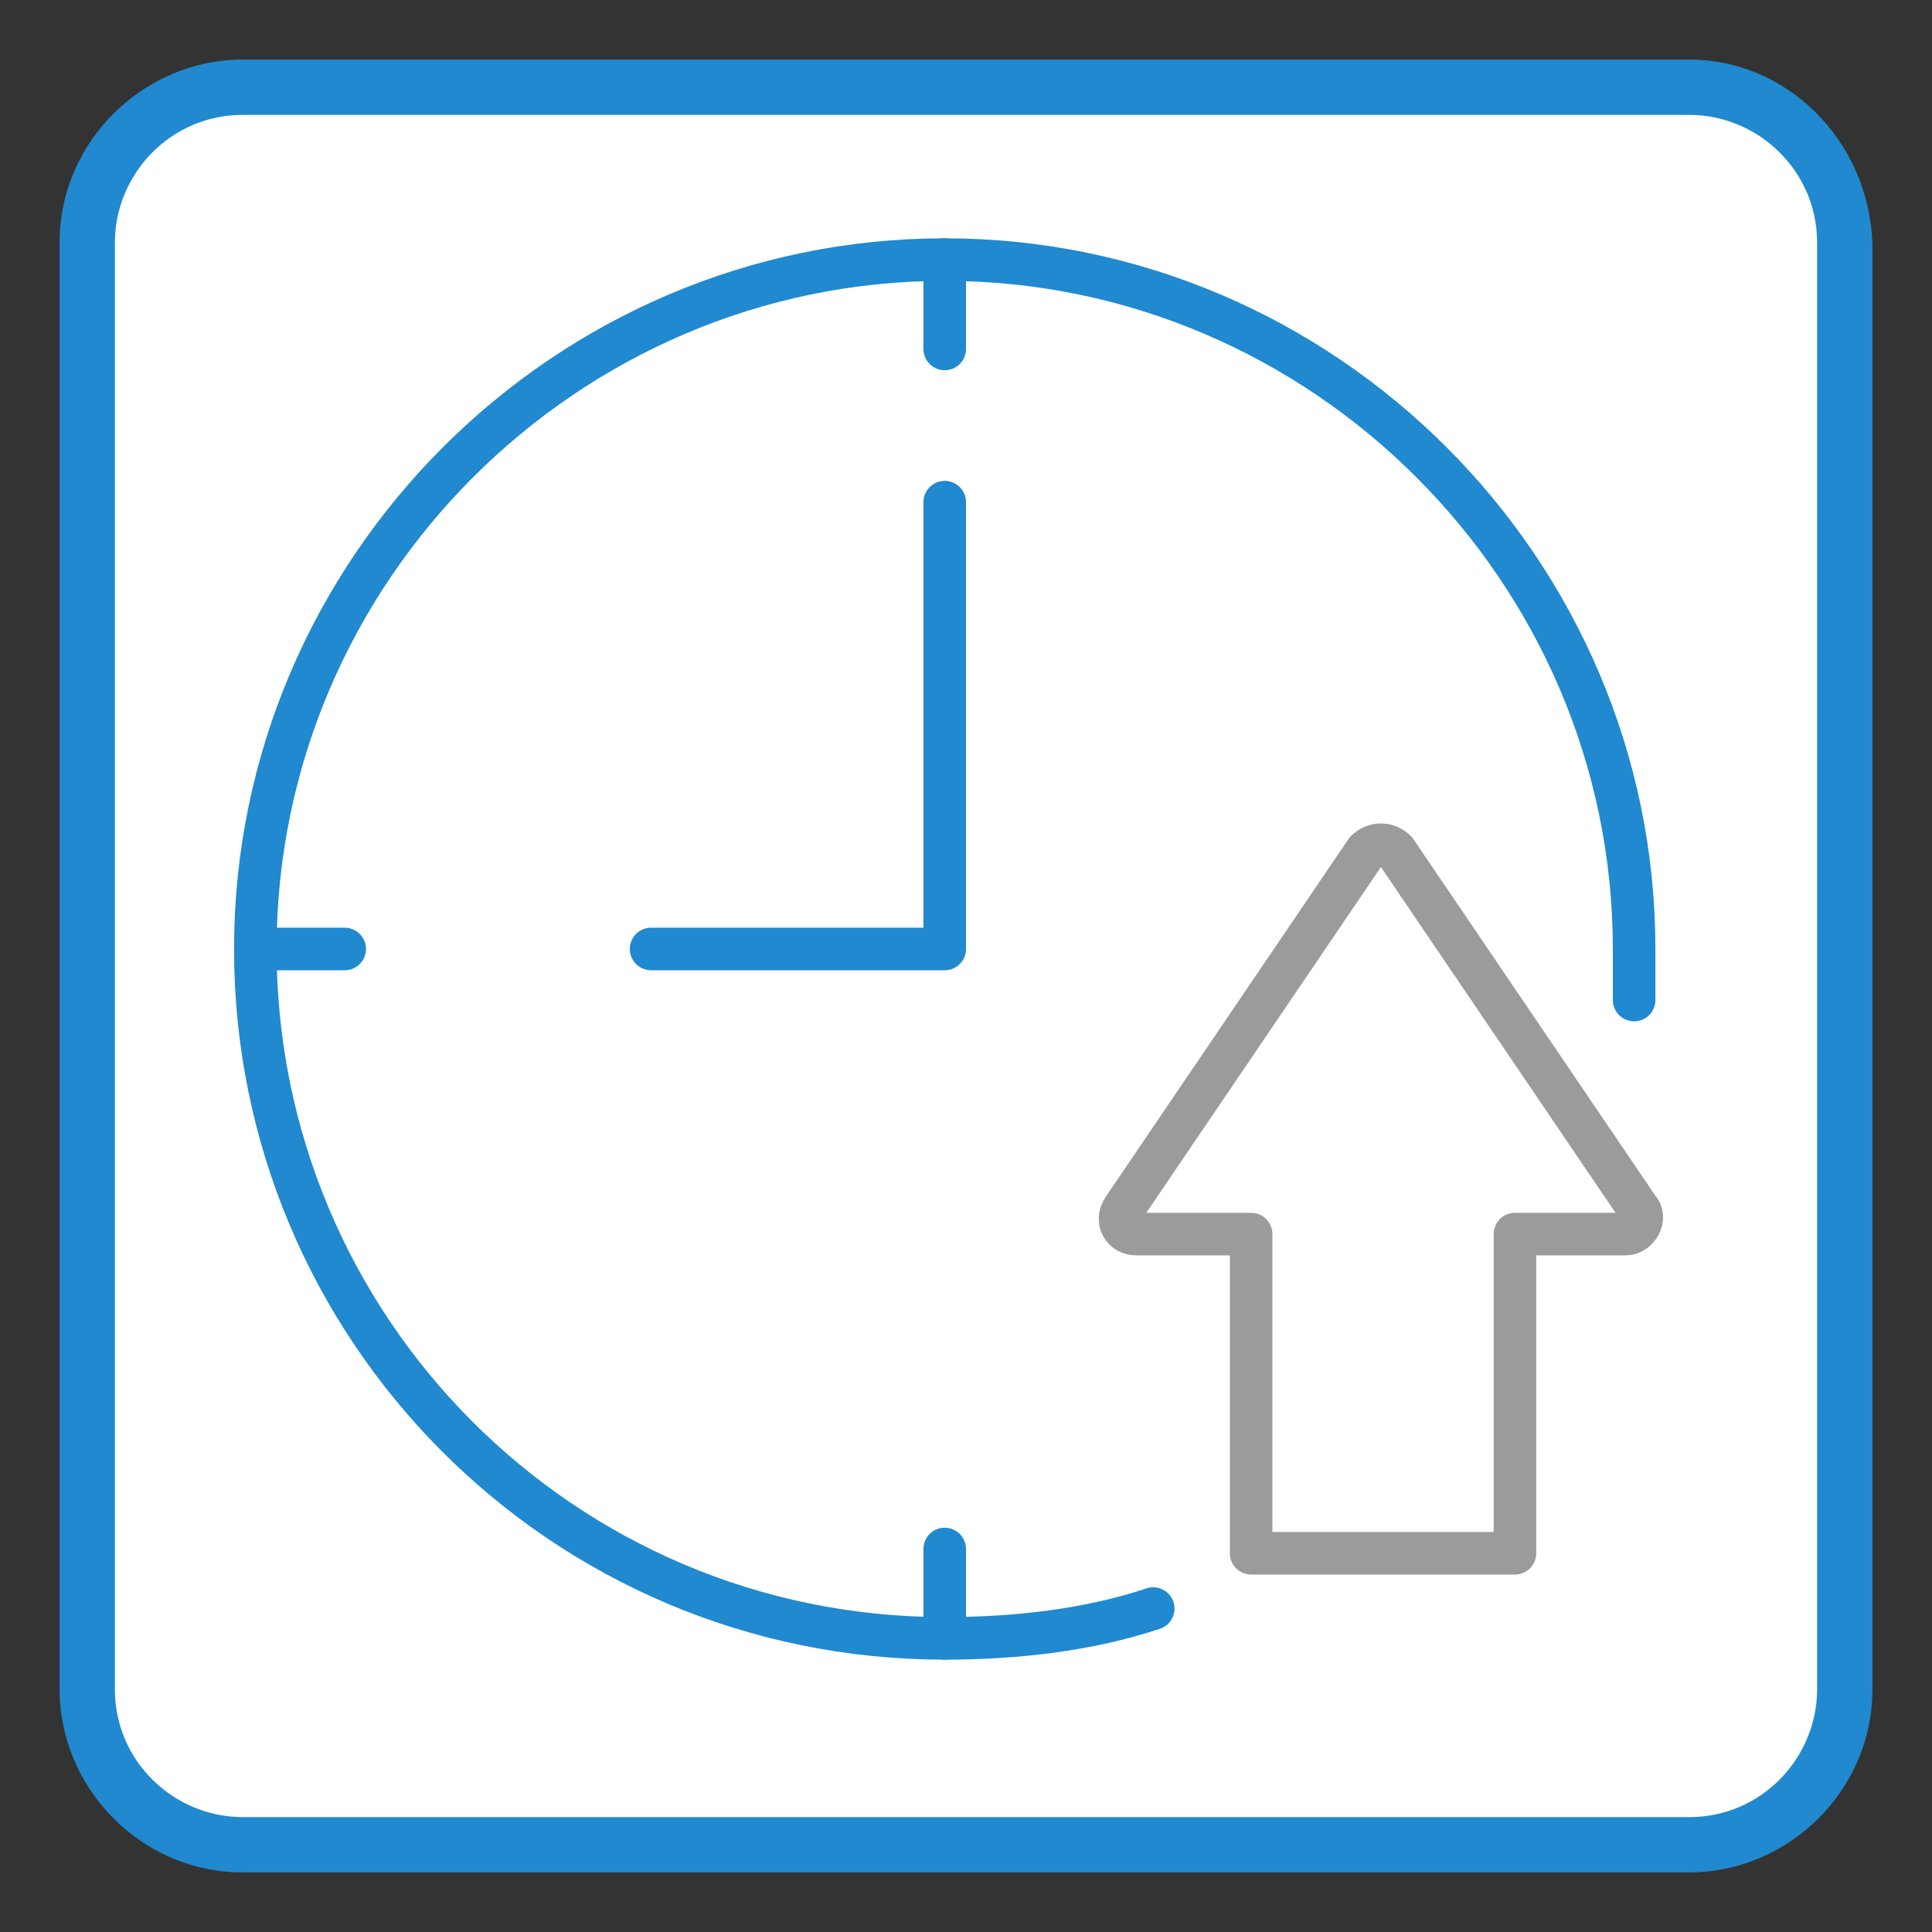
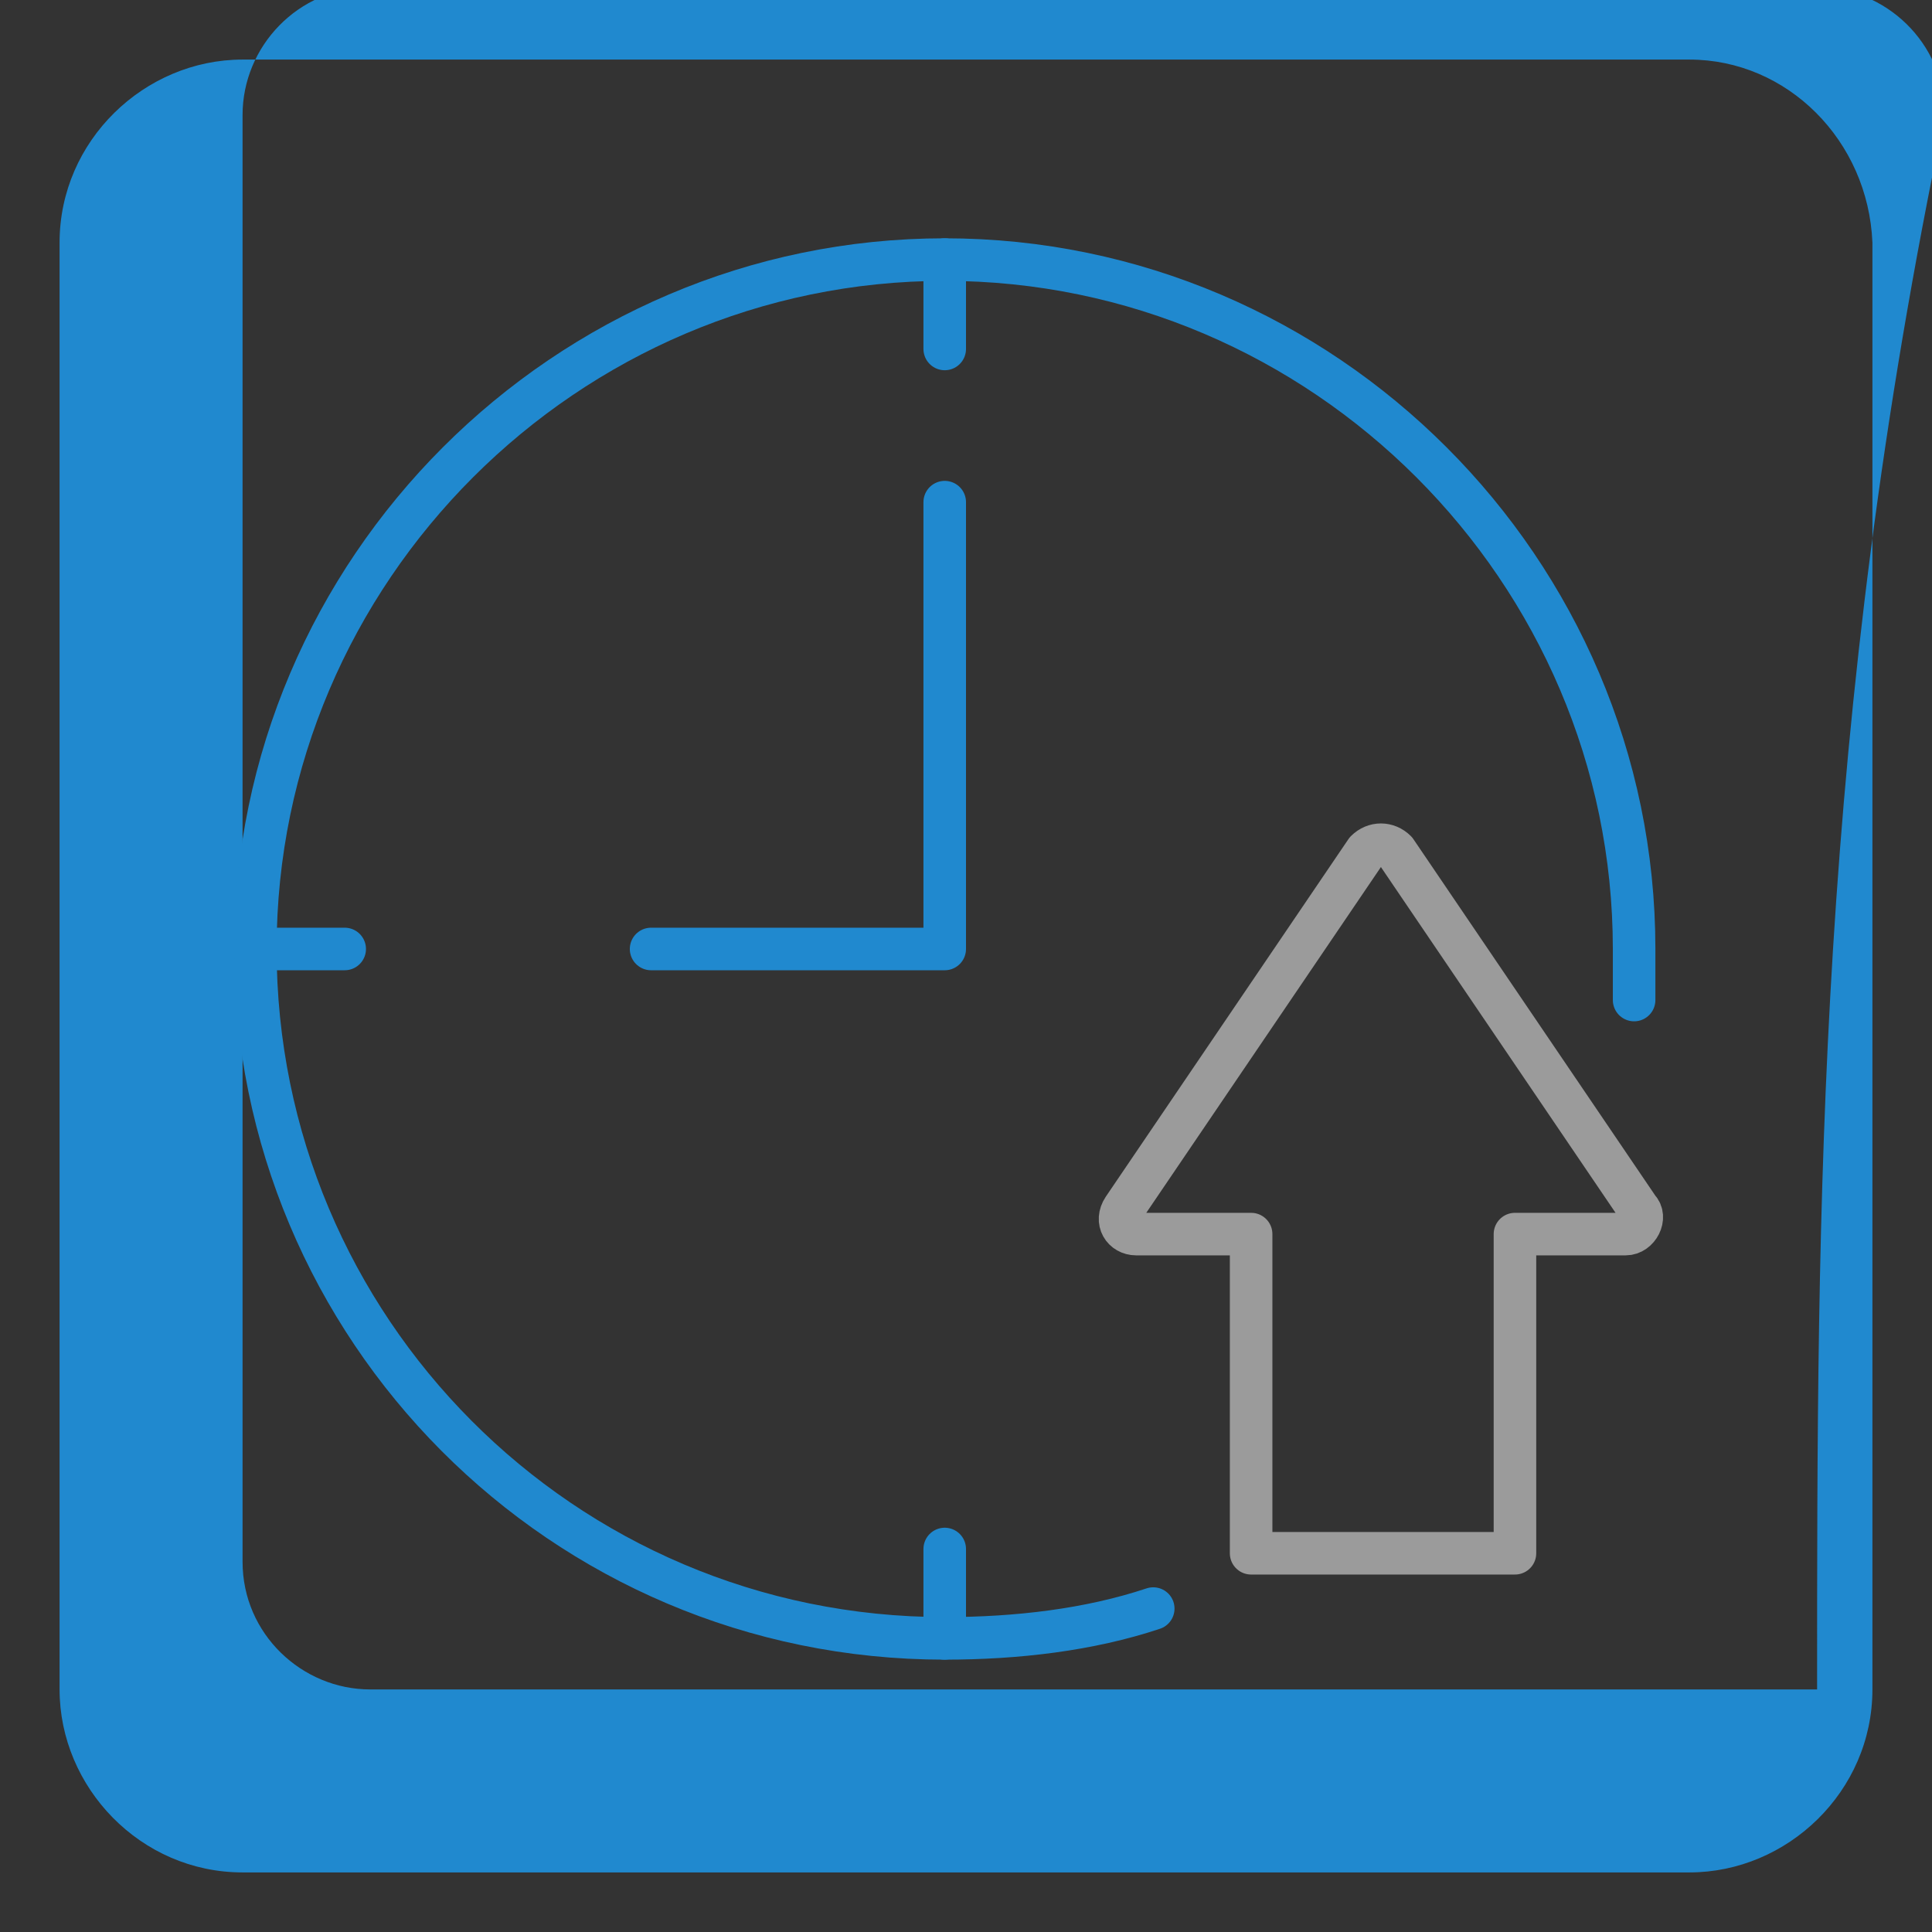
<svg xmlns="http://www.w3.org/2000/svg" version="1.1" id="LAYER_x5F_ALL" x="0px" y="0px" viewBox="0 0 45.4 45.4" style="enable-background:new 0 0 45.4 45.4;" xml:space="preserve">
  <rect x="0" y="0" width="45.4" height="45.4" fill="#333333" stroke="none" />
  <style type="text/css">
	.st0{fill:#FFFFFF;}
	.st1{fill:#2089CF;}
	.st2{fill:none;stroke:#9B9B9B;stroke-linecap:round;stroke-linejoin:round;stroke-miterlimit:10;}
	.st3{fill:none;stroke:#2089CF;stroke-linecap:round;stroke-linejoin:round;stroke-miterlimit:10;}
</style>
-   <path class="st0" d="M39.7,43.3H5.6c-2,0-3.6-1.6-3.6-3.6V5.6C2,3.6,3.6,2,5.6,2h34.1c2,0,3.6,1.6,3.6,3.6v34.1  C43.3,41.7,41.7,43.3,39.7,43.3z" />
-   <path class="st1" d="M39.7,1.4c-11.3,0-22.7,0-34,0c-2.3,0-4.3,1.9-4.3,4.3c0,11.3,0,22.7,0,34C1.4,42,3.3,44,5.7,44  c11.3,0,22.7,0,34,0c2.3,0,4.3-1.9,4.3-4.3c0-11.3,0-22.7,0-34C43.9,3.3,42,1.4,39.7,1.4z M42.7,39.7c0,1.6-1.3,3-3,3  c-11.3,0-22.7,0-34,0c-1.6,0-3-1.3-3-3c0-11.3,0-22.7,0-34c0-1.6,1.3-3,3-3c11.3,0,22.7,0,34,0c1.6,0,3,1.3,3,3  C42.7,17,42.7,28.3,42.7,39.7z" />
+   <path class="st1" d="M39.7,1.4c-11.3,0-22.7,0-34,0c-2.3,0-4.3,1.9-4.3,4.3c0,11.3,0,22.7,0,34C1.4,42,3.3,44,5.7,44  c11.3,0,22.7,0,34,0c2.3,0,4.3-1.9,4.3-4.3c0-11.3,0-22.7,0-34C43.9,3.3,42,1.4,39.7,1.4z M42.7,39.7c-11.3,0-22.7,0-34,0c-1.6,0-3-1.3-3-3c0-11.3,0-22.7,0-34c0-1.6,1.3-3,3-3c11.3,0,22.7,0,34,0c1.6,0,3,1.3,3,3  C42.7,17,42.7,28.3,42.7,39.7z" />
  <path class="st2" d="M29.4,29v7.5h6.2V29h2.6c0.3,0,0.5-0.4,0.3-0.6L32.8,20c-0.2-0.2-0.5-0.2-0.7,0l-5.7,8.4  c-0.2,0.3,0,0.6,0.3,0.6H29.4z" />
  <g>
    <path class="st3" d="M27.1,37.8c-1.5,0.5-3.2,0.7-4.9,0.7c-9,0-16.2-7.3-16.2-16.2S13.3,6.1,22.2,6.1s16.2,7.3,16.2,16.2   c0,0.4,0,0.8,0,1.2" />
  </g>
  <polyline class="st3" points="22.2,11.8 22.2,22.3 15.3,22.3 " />
  <line class="st3" x1="6" y1="22.3" x2="8.1" y2="22.3" />
  <line class="st3" x1="22.2" y1="38.5" x2="22.2" y2="36.4" />
  <line class="st3" x1="22.2" y1="8.2" x2="22.2" y2="6.1" />
</svg>